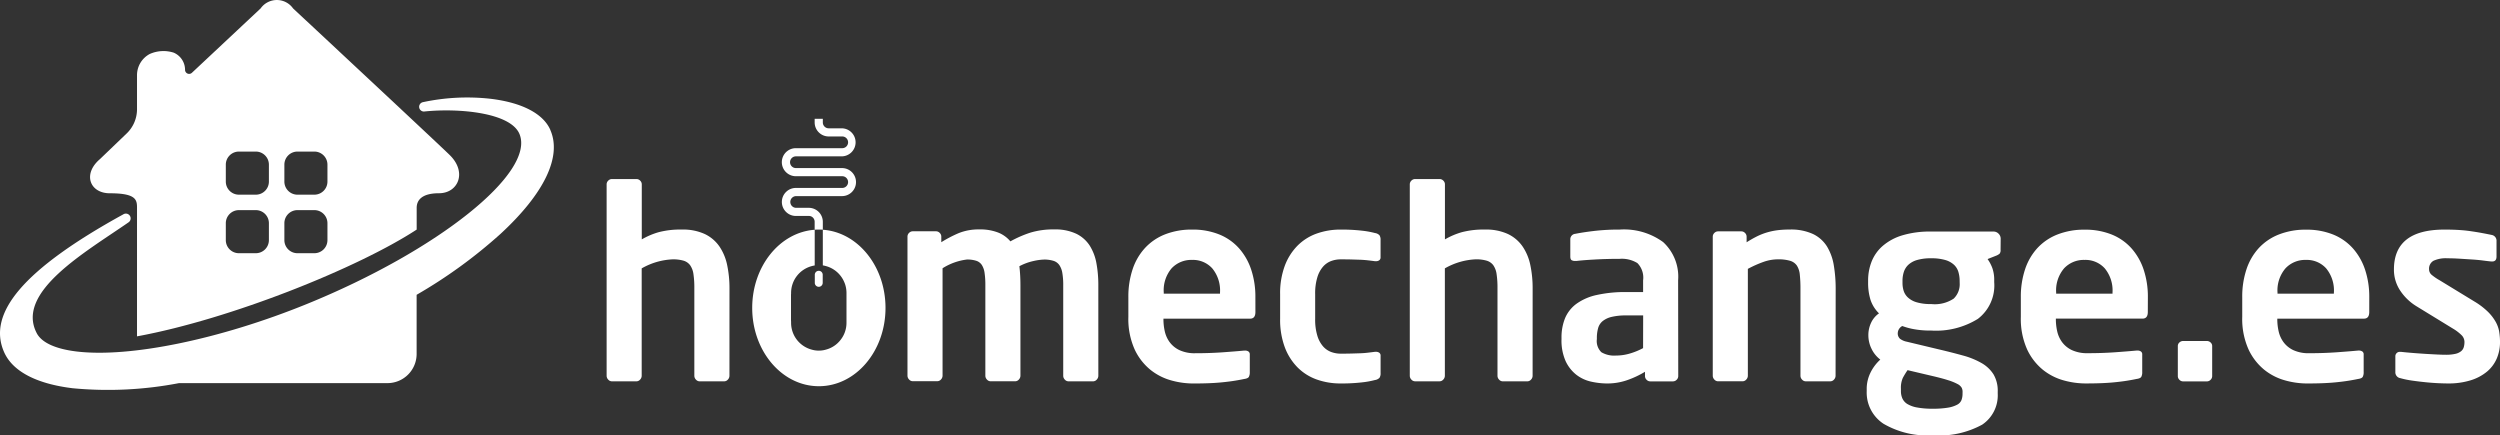
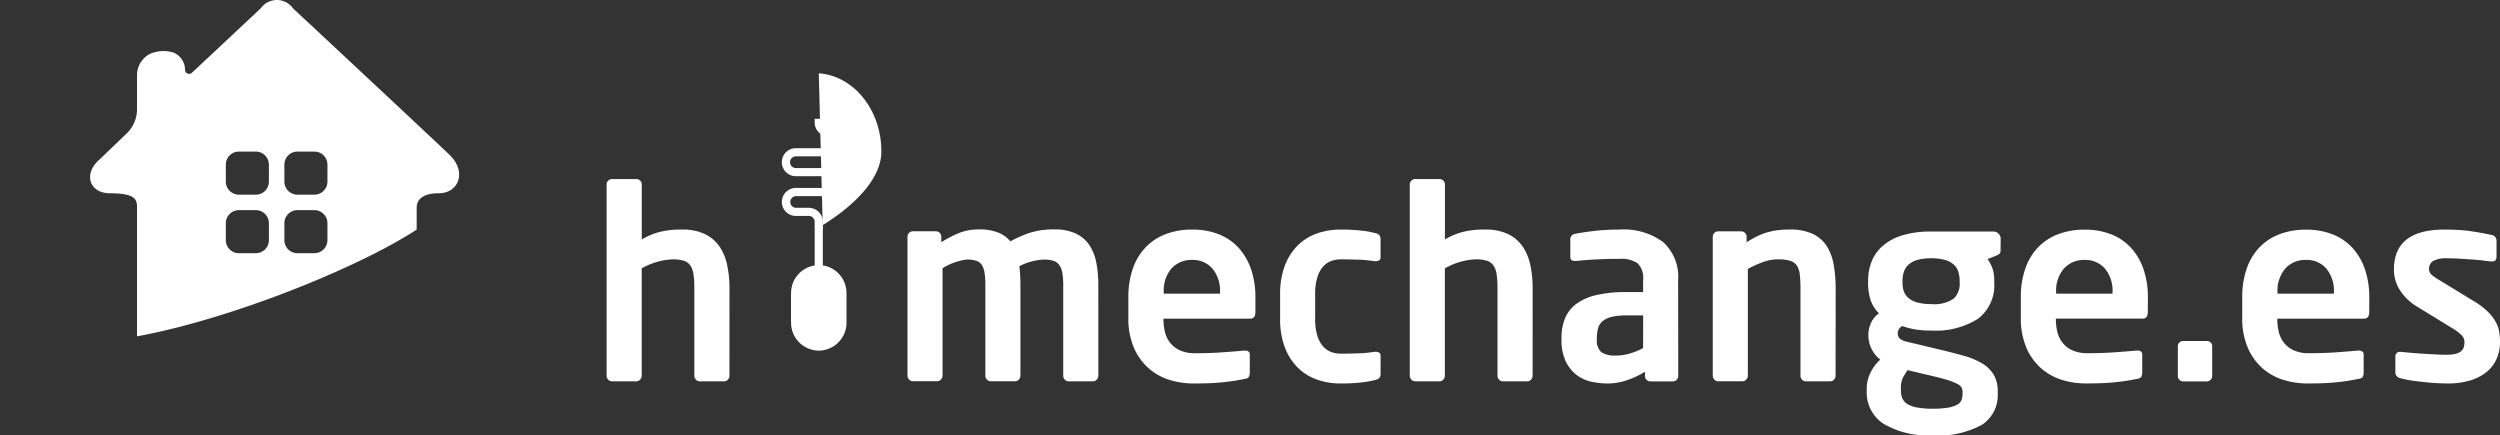
<svg xmlns="http://www.w3.org/2000/svg" width="200" height="34.823" viewBox="0 0 200 34.823">
  <rect x="0" y="0" width="200" height="34.823" fill="#333333" stroke="none" />
  <g id="Grupo_1808" data-name="Grupo 1808" transform="translate(-171.423 -390.082)">
    <g id="Grupo_1653" data-name="Grupo 1653" transform="translate(171.423 390.082)">
      <path id="Trazado_10108" data-name="Trazado 10108" d="M208.308,404.608a1.048,1.048,0,0,1-1.047,1.048h-1.352a1.047,1.047,0,0,1-1.047-1.048v-1.352a1.047,1.047,0,0,1,1.047-1.048h1.352a1.048,1.048,0,0,1,1.047,1.048Zm0,4.684a1.048,1.048,0,0,1-1.047,1.047h-1.352a1.047,1.047,0,0,1-1.047-1.047V407.94a1.047,1.047,0,0,1,1.047-1.048h1.352a1.048,1.048,0,0,1,1.047,1.048Zm-4.684-4.684a1.048,1.048,0,0,1-1.048,1.048h-1.352a1.047,1.047,0,0,1-1.047-1.048v-1.352a1.047,1.047,0,0,1,1.047-1.048h1.352a1.048,1.048,0,0,1,1.048,1.048Zm0,4.684a1.048,1.048,0,0,1-1.048,1.047h-1.352a1.047,1.047,0,0,1-1.047-1.047V407.94a1.047,1.047,0,0,1,1.047-1.048h1.352a1.048,1.048,0,0,1,1.048,1.048Zm14.493-6.78c-.717-.717-12.56-11.758-12.56-11.758a1.589,1.589,0,0,0-2.594,0l-5.5,5.153a.326.326,0,0,1-.547-.238,1.493,1.493,0,0,0-.912-1.376,2.7,2.7,0,0,0-1.913.108,1.921,1.921,0,0,0-1.018,1.7v2.722a2.684,2.684,0,0,1-.855,1.962l-2.111,2.026c-1.413,1.207-.794,2.733.788,2.733,2.114,0,2.178.523,2.178,1.167V416.99c7.517-1.379,17.728-5.5,22.373-8.542v-1.74c0-.645.46-1.167,1.786-1.167,1.516,0,2.264-1.65.885-3.029" transform="translate(-182.112 -390.082)" fill="#fff" />
-       <path id="Trazado_10109" data-name="Trazado 10109" d="M215.448,412.036c-.574-1.3-2.267-2.179-4.769-2.483a16.926,16.926,0,0,0-5.434.272.378.378,0,0,0,.132.743c2.7-.28,6.895.071,7.607,1.808,1.269,3.1-6.52,9.323-17.01,13.592-6.937,2.823-14.17,4.314-18.427,3.8-1.688-.205-2.789-.71-3.183-1.462-1.731-3.3,3.93-6.5,7.359-8.882a.382.382,0,0,0-.424-.634c-8,4.4-10.928,7.916-9.546,11.033.68,1.534,2.579,2.532,5.49,2.886a29.981,29.981,0,0,0,8.5-.41h16.676a2.334,2.334,0,0,0,2.334-2.334v-4.732a39.483,39.483,0,0,0,6.714-4.876c3.509-3.237,4.921-6.192,3.977-8.32" transform="translate(-171.423 -401.649)" fill="#fff" />
    </g>
    <g id="Grupo_1654" data-name="Grupo 1654" transform="translate(219.956 399.584)">
      <path id="Trazado_10113" data-name="Trazado 10113" d="M13.255-24.447a.444.444,0,0,1-.128.308.394.394,0,0,1-.3.138H10.874a.394.394,0,0,1-.3-.138.444.444,0,0,1-.128-.308v-7a7.218,7.218,0,0,0-.074-1.148,1.6,1.6,0,0,0-.266-.7,1.024,1.024,0,0,0-.532-.361A2.982,2.982,0,0,0,8.7-33.76a5.443,5.443,0,0,0-2.466.723v8.59a.444.444,0,0,1-.128.308.394.394,0,0,1-.3.138H3.857a.394.394,0,0,1-.3-.138.444.444,0,0,1-.128-.308V-39.756a.408.408,0,0,1,.128-.3.408.408,0,0,1,.3-.128H5.813a.408.408,0,0,1,.3.128.408.408,0,0,1,.128.3v4.4a5.964,5.964,0,0,1,1.339-.574,6.8,6.8,0,0,1,1.871-.213,4.148,4.148,0,0,1,1.839.361,2.982,2.982,0,0,1,1.169,1,4.129,4.129,0,0,1,.617,1.5,8.944,8.944,0,0,1,.181,1.839Zm29.511,0a.444.444,0,0,1-.128.308.393.393,0,0,1-.3.138H40.385a.394.394,0,0,1-.3-.138.444.444,0,0,1-.128-.308v-7.229a5.6,5.6,0,0,0-.074-1.01,1.548,1.548,0,0,0-.245-.627.9.9,0,0,0-.468-.33,2.466,2.466,0,0,0-.744-.1,4.443,4.443,0,0,0-.85.117,4.458,4.458,0,0,0-1.127.415q.043.361.064.744t.021.787v7.229a.444.444,0,0,1-.128.308.394.394,0,0,1-.3.138H34.155a.394.394,0,0,1-.3-.138.444.444,0,0,1-.128-.308v-7.229a6.52,6.52,0,0,0-.064-1.01,1.549,1.549,0,0,0-.223-.627.847.847,0,0,0-.446-.33,2.361,2.361,0,0,0-.734-.1,4.715,4.715,0,0,0-1.956.7v8.59a.444.444,0,0,1-.128.308.394.394,0,0,1-.3.138H27.925a.394.394,0,0,1-.3-.138.444.444,0,0,1-.128-.308v-11.12a.408.408,0,0,1,.128-.3.408.408,0,0,1,.3-.128h1.85a.408.408,0,0,1,.3.128.408.408,0,0,1,.128.3v.446a9.911,9.911,0,0,1,1.382-.723,4.227,4.227,0,0,1,1.658-.3,3.936,3.936,0,0,1,1.52.255,2.427,2.427,0,0,1,.967.7,8.986,8.986,0,0,1,1.605-.7,6.278,6.278,0,0,1,1.9-.255,3.918,3.918,0,0,1,1.775.351,2.663,2.663,0,0,1,1.074.957,3.965,3.965,0,0,1,.532,1.414,9.629,9.629,0,0,1,.149,1.743Zm12.566-5.1q0,.532-.425.532H47.975v.064a4.351,4.351,0,0,0,.106.946,2.315,2.315,0,0,0,.393.872,2.084,2.084,0,0,0,.787.638,2.874,2.874,0,0,0,1.265.245q1.169,0,2.2-.074t1.712-.138H54.5a.472.472,0,0,1,.276.074.277.277,0,0,1,.106.245v1.4a.777.777,0,0,1-.074.383q-.074.128-.372.17-.51.106-.957.17t-.9.106q-.457.043-1,.064t-1.265.021a6.56,6.56,0,0,1-1.712-.245,4.607,4.607,0,0,1-1.669-.85,4.6,4.6,0,0,1-1.265-1.637,5.966,5.966,0,0,1-.5-2.6v-1.573a6.9,6.9,0,0,1,.34-2.232,4.7,4.7,0,0,1,.989-1.7A4.348,4.348,0,0,1,48.1-35.758a5.8,5.8,0,0,1,2.169-.383,5.64,5.64,0,0,1,2.179.393,4.255,4.255,0,0,1,1.584,1.116A4.89,4.89,0,0,1,55-32.92a6.859,6.859,0,0,1,.33,2.179ZM52.5-31.1a2.782,2.782,0,0,0-.617-1.935,2.078,2.078,0,0,0-1.616-.68,2.161,2.161,0,0,0-1.637.67A2.715,2.715,0,0,0,48-31.1v.085H52.5ZM65.346-24.66a.641.641,0,0,1-.085.372.611.611,0,0,1-.361.181,7.027,7.027,0,0,1-1.063.191,14.217,14.217,0,0,1-1.68.085,5.621,5.621,0,0,1-1.924-.319,4.114,4.114,0,0,1-1.531-.967,4.567,4.567,0,0,1-1.021-1.616A6.292,6.292,0,0,1,57.309-29v-1.977a6.292,6.292,0,0,1,.372-2.264A4.567,4.567,0,0,1,58.7-34.855a4.114,4.114,0,0,1,1.531-.967,5.621,5.621,0,0,1,1.924-.319,14.217,14.217,0,0,1,1.68.085,7.028,7.028,0,0,1,1.063.191.611.611,0,0,1,.361.181.641.641,0,0,1,.085.372v1.382a.277.277,0,0,1-.106.245.472.472,0,0,1-.276.074H64.9q-.319-.043-.6-.074t-.574-.043l-.68-.021q-.383-.011-.893-.011a2.22,2.22,0,0,0-.744.128,1.617,1.617,0,0,0-.648.436,2.3,2.3,0,0,0-.468.85,4.4,4.4,0,0,0-.181,1.371V-29a4.4,4.4,0,0,0,.181,1.371,2.3,2.3,0,0,0,.468.85,1.617,1.617,0,0,0,.648.436,2.22,2.22,0,0,0,.744.128q.51,0,.893-.011l.68-.021q.3-.011.574-.043t.6-.074h.064a.472.472,0,0,1,.276.074.277.277,0,0,1,.106.245Zm12.162.213a.444.444,0,0,1-.128.308.394.394,0,0,1-.3.138H75.126a.393.393,0,0,1-.3-.138.444.444,0,0,1-.128-.308v-7a7.218,7.218,0,0,0-.074-1.148,1.6,1.6,0,0,0-.266-.7,1.024,1.024,0,0,0-.532-.361,2.982,2.982,0,0,0-.872-.106,5.443,5.443,0,0,0-2.466.723v8.59a.444.444,0,0,1-.128.308.394.394,0,0,1-.3.138H68.11a.394.394,0,0,1-.3-.138.444.444,0,0,1-.128-.308V-39.756a.408.408,0,0,1,.128-.3.408.408,0,0,1,.3-.128h1.956a.408.408,0,0,1,.3.128.408.408,0,0,1,.128.3v4.4a5.964,5.964,0,0,1,1.339-.574,6.8,6.8,0,0,1,1.871-.213,4.148,4.148,0,0,1,1.839.361,2.982,2.982,0,0,1,1.169,1,4.129,4.129,0,0,1,.617,1.5,8.944,8.944,0,0,1,.181,1.839Zm11.651.021a.408.408,0,0,1-.128.3.408.408,0,0,1-.3.128H86.926a.408.408,0,0,1-.3-.128.408.408,0,0,1-.128-.3v-.34a7.367,7.367,0,0,1-1.488.691,4.808,4.808,0,0,1-1.51.245,5.968,5.968,0,0,1-1.318-.149A2.967,2.967,0,0,1,81-24.532a2.993,2.993,0,0,1-.85-1.084,4.063,4.063,0,0,1-.33-1.765v-.085a4.081,4.081,0,0,1,.287-1.595,2.751,2.751,0,0,1,.914-1.148,4.354,4.354,0,0,1,1.616-.7,10.428,10.428,0,0,1,2.371-.234h1.339v-.936a1.654,1.654,0,0,0-.457-1.382,2.374,2.374,0,0,0-1.414-.34q-1.021,0-1.977.053t-1.488.117h-.106a.532.532,0,0,1-.276-.064q-.106-.064-.106-.3v-1.361a.434.434,0,0,1,.4-.446q.638-.128,1.541-.234a17.3,17.3,0,0,1,2.009-.106,5.308,5.308,0,0,1,3.476,1,3.756,3.756,0,0,1,1.2,3.062Zm-2.807-4.848H85.012a4.893,4.893,0,0,0-1.18.117,1.807,1.807,0,0,0-.723.34,1.112,1.112,0,0,0-.361.563,2.916,2.916,0,0,0-.1.787v.085a1.245,1.245,0,0,0,.361,1.052,2.005,2.005,0,0,0,1.169.266,3.916,3.916,0,0,0,1.137-.17,5.416,5.416,0,0,0,1.031-.425Zm15.393,4.826a.444.444,0,0,1-.128.308.394.394,0,0,1-.3.138H99.364a.393.393,0,0,1-.3-.138.444.444,0,0,1-.128-.308v-6.931a10.354,10.354,0,0,0-.053-1.159,1.61,1.61,0,0,0-.234-.723,1,1,0,0,0-.542-.383,3.283,3.283,0,0,0-.978-.117,3.474,3.474,0,0,0-1.137.2,8.97,8.97,0,0,0-1.265.563v8.547a.444.444,0,0,1-.128.308.394.394,0,0,1-.3.138H92.348a.394.394,0,0,1-.3-.138.444.444,0,0,1-.128-.308v-11.12a.408.408,0,0,1,.128-.3.408.408,0,0,1,.3-.128H94.2a.408.408,0,0,1,.3.128.408.408,0,0,1,.128.3v.446a8.782,8.782,0,0,1,.861-.489,5,5,0,0,1,.8-.308,5.375,5.375,0,0,1,.829-.17,7.77,7.77,0,0,1,.957-.053,4.189,4.189,0,0,1,1.871.361,2.688,2.688,0,0,1,1.116,1,4.192,4.192,0,0,1,.542,1.51,11.262,11.262,0,0,1,.149,1.892Zm13.2-10.078a.452.452,0,0,1-.074.308.92.92,0,0,1-.266.159l-.7.276a3.073,3.073,0,0,1,.393.755,2.866,2.866,0,0,1,.138.946v.149A3.361,3.361,0,0,1,113.131-29a6.35,6.35,0,0,1-3.731.936,7.294,7.294,0,0,1-1.425-.117,5.434,5.434,0,0,1-.893-.245.664.664,0,0,0-.361.553.571.571,0,0,0,.181.468,1.337,1.337,0,0,0,.542.234l2.509.6q1.084.255,1.967.5a6.285,6.285,0,0,1,1.5.606,2.734,2.734,0,0,1,.957.9,2.582,2.582,0,0,1,.34,1.393v.149a2.823,2.823,0,0,1-1.244,2.488,7.178,7.178,0,0,1-3.965.85,6.921,6.921,0,0,1-3.933-.925,2.983,2.983,0,0,1-1.339-2.6v-.191a2.921,2.921,0,0,1,.287-1.265,3.451,3.451,0,0,1,.8-1.074,2.383,2.383,0,0,1-.7-.861,2.458,2.458,0,0,1-.255-1.095v-.021a2.29,2.29,0,0,1,.213-.957,1.857,1.857,0,0,1,.638-.765,2.691,2.691,0,0,1-.68-1.084,4.6,4.6,0,0,1-.191-1.4v-.149a4.107,4.107,0,0,1,.276-1.5,3.246,3.246,0,0,1,.882-1.254,4.276,4.276,0,0,1,1.563-.85,7.7,7.7,0,0,1,2.339-.308h4.975a.552.552,0,0,1,.4.17.552.552,0,0,1,.17.4Zm-3.274,2.488a2.545,2.545,0,0,0-.1-.712,1.277,1.277,0,0,0-.351-.574,1.741,1.741,0,0,0-.7-.383,3.877,3.877,0,0,0-1.127-.138,3.877,3.877,0,0,0-1.127.138,1.741,1.741,0,0,0-.7.383,1.365,1.365,0,0,0-.361.574,2.308,2.308,0,0,0-.106.712v.17a2.158,2.158,0,0,0,.085.6,1.247,1.247,0,0,0,.33.542,1.739,1.739,0,0,0,.691.393,3.871,3.871,0,0,0,1.191.149,2.73,2.73,0,0,0,1.8-.436,1.6,1.6,0,0,0,.478-1.244Zm.234,8.866a.7.7,0,0,0-.074-.319.807.807,0,0,0-.34-.3,4.323,4.323,0,0,0-.765-.308q-.5-.159-1.329-.351l-1.892-.446a5.994,5.994,0,0,0-.383.627,1.936,1.936,0,0,0-.149.861v.191a1.436,1.436,0,0,0,.117.585,1.011,1.011,0,0,0,.4.446,2.291,2.291,0,0,0,.776.276,6.593,6.593,0,0,0,1.233.1,7.167,7.167,0,0,0,1.233-.085,2.412,2.412,0,0,0,.734-.234.736.736,0,0,0,.351-.372,1.459,1.459,0,0,0,.085-.521Zm14.819-6.378q0,.532-.425.532h-6.931v.064a4.351,4.351,0,0,0,.106.946,2.315,2.315,0,0,0,.393.872,2.084,2.084,0,0,0,.787.638,2.875,2.875,0,0,0,1.265.245q1.169,0,2.2-.074t1.712-.138h.064a.472.472,0,0,1,.276.074.277.277,0,0,1,.106.245v1.4a.777.777,0,0,1-.074.383q-.074.128-.372.17-.51.106-.957.17t-.9.106q-.457.043-1,.064t-1.265.021A6.56,6.56,0,0,1,120-24.075a4.607,4.607,0,0,1-1.669-.85,4.6,4.6,0,0,1-1.265-1.637,5.966,5.966,0,0,1-.5-2.6v-1.573a6.9,6.9,0,0,1,.34-2.232,4.7,4.7,0,0,1,.989-1.7,4.348,4.348,0,0,1,1.605-1.084,5.8,5.8,0,0,1,2.169-.383,5.64,5.64,0,0,1,2.179.393,4.255,4.255,0,0,1,1.584,1.116,4.89,4.89,0,0,1,.967,1.712,6.859,6.859,0,0,1,.33,2.179ZM123.9-31.1a2.782,2.782,0,0,0-.617-1.935,2.078,2.078,0,0,0-1.616-.68,2.161,2.161,0,0,0-1.637.67,2.715,2.715,0,0,0-.638,1.945v.085H123.9Zm7.973,6.676a.408.408,0,0,1-.128.3.408.408,0,0,1-.3.128h-1.892a.408.408,0,0,1-.3-.128.408.408,0,0,1-.128-.3v-2.4a.374.374,0,0,1,.128-.287.427.427,0,0,1,.3-.117h1.892a.427.427,0,0,1,.3.117.374.374,0,0,1,.128.287Zm12.566-5.124q0,.532-.425.532h-6.931v.064a4.352,4.352,0,0,0,.106.946,2.315,2.315,0,0,0,.393.872,2.084,2.084,0,0,0,.787.638,2.874,2.874,0,0,0,1.265.245q1.169,0,2.2-.074t1.712-.138h.064a.472.472,0,0,1,.276.074.277.277,0,0,1,.106.245v1.4a.777.777,0,0,1-.074.383q-.074.128-.372.17-.51.106-.957.17t-.9.106q-.457.043-1,.064t-1.265.021a6.56,6.56,0,0,1-1.712-.245,4.607,4.607,0,0,1-1.669-.85,4.6,4.6,0,0,1-1.265-1.637,5.966,5.966,0,0,1-.5-2.6v-1.573a6.9,6.9,0,0,1,.34-2.232,4.7,4.7,0,0,1,.989-1.7,4.348,4.348,0,0,1,1.605-1.084,5.8,5.8,0,0,1,2.169-.383,5.64,5.64,0,0,1,2.179.393,4.256,4.256,0,0,1,1.584,1.116,4.89,4.89,0,0,1,.967,1.712,6.859,6.859,0,0,1,.33,2.179ZM141.611-31.1a2.782,2.782,0,0,0-.617-1.935,2.078,2.078,0,0,0-1.616-.68,2.161,2.161,0,0,0-1.637.67A2.715,2.715,0,0,0,137.1-31.1v.085h4.507ZM154.9-27.147a3.335,3.335,0,0,1-.255,1.308,2.809,2.809,0,0,1-.776,1.052,3.77,3.77,0,0,1-1.308.7,5.934,5.934,0,0,1-1.828.255q-.319,0-.776-.021t-.989-.074q-.532-.053-1.063-.128a7.2,7.2,0,0,1-.978-.2.473.473,0,0,1-.4-.489v-1.276a.342.342,0,0,1,.1-.234.339.339,0,0,1,.266-.106h.085q.383.043.9.085t1.031.074q.51.032.957.053t.68.021a3.356,3.356,0,0,0,.787-.074,1.1,1.1,0,0,0,.457-.213.666.666,0,0,0,.213-.33,1.5,1.5,0,0,0,.053-.4.769.769,0,0,0-.213-.532,3.579,3.579,0,0,0-.723-.553L148.2-30.018a4.147,4.147,0,0,1-1.286-1.244,3,3,0,0,1-.5-1.69q0-3.189,4.04-3.189.638,0,1.159.032t.967.1q.447.064.85.138t.808.159a.468.468,0,0,1,.383.489v1.233q0,.4-.34.4H154.2q-.234-.021-.638-.074t-.893-.085l-1.01-.064q-.521-.032-.967-.032a2.333,2.333,0,0,0-1.116.2.731.731,0,0,0-.351.691.574.574,0,0,0,.223.446,4.288,4.288,0,0,0,.627.425l2.785,1.7a5.761,5.761,0,0,1,1.063.808,3.672,3.672,0,0,1,.627.808,2.462,2.462,0,0,1,.287.808A5.171,5.171,0,0,1,154.9-27.147Z" transform="translate(-3.432 45.006)" fill="#fff" />
-       <path id="Trazado_10110" data-name="Trazado 10110" d="M326.5,435.724v2.855l.025,0c.069.012.136.028.2.046h0a2.2,2.2,0,0,1,.737.345,2.176,2.176,0,0,1,.209.17,2.23,2.23,0,0,1,.349.409,2.2,2.2,0,0,1,.174.317,2.163,2.163,0,0,1,.1.257,2.219,2.219,0,0,1,.1.65v.056l0,.046c0,.046,0,.092,0,.139v1.911c0,.047,0,.093,0,.139l0,.046v.056a2.259,2.259,0,0,1-.032.379,2.227,2.227,0,0,1-.093.358c-.01.029-.021.057-.032.085-.023.057-.047.112-.074.166s-.056.107-.087.158-.064.1-.1.15a2.224,2.224,0,0,1-.365.4c-.045.039-.093.076-.141.111l-.074.051c-.05.033-.1.064-.155.093a2.222,2.222,0,0,1-.246.116c-.056.022-.114.043-.173.06l-.089.025h0l-.067.018c-.045.011-.09.021-.136.029a2.031,2.031,0,0,1-.351.031,2.009,2.009,0,0,1-.554-.078h0a2.219,2.219,0,0,1-1.663-2.148v-.056c0-.061-.007-.123-.007-.185V441.02c0-.062,0-.124.007-.185v-.056a2.219,2.219,0,0,1,1.663-2.148h0a2.024,2.024,0,0,1,.227-.05v-2.855c-2.792.2-5,2.921-5,6.252,0,3.459,2.387,6.264,5.332,6.264s5.332-2.8,5.332-6.264c0-3.331-2.213-6.054-5.006-6.252" transform="translate(-309.208 -426.847)" fill="#fff" />
+       <path id="Trazado_10110" data-name="Trazado 10110" d="M326.5,435.724v2.855l.025,0c.069.012.136.028.2.046h0a2.2,2.2,0,0,1,.737.345,2.176,2.176,0,0,1,.209.17,2.23,2.23,0,0,1,.349.409,2.2,2.2,0,0,1,.174.317,2.163,2.163,0,0,1,.1.257,2.219,2.219,0,0,1,.1.65v.056l0,.046c0,.046,0,.092,0,.139v1.911c0,.047,0,.093,0,.139l0,.046v.056a2.259,2.259,0,0,1-.032.379,2.227,2.227,0,0,1-.093.358c-.01.029-.021.057-.032.085-.023.057-.047.112-.074.166s-.056.107-.087.158-.064.1-.1.15a2.224,2.224,0,0,1-.365.4c-.045.039-.093.076-.141.111l-.074.051c-.05.033-.1.064-.155.093a2.222,2.222,0,0,1-.246.116c-.056.022-.114.043-.173.06l-.089.025h0l-.067.018c-.045.011-.09.021-.136.029a2.031,2.031,0,0,1-.351.031,2.009,2.009,0,0,1-.554-.078h0a2.219,2.219,0,0,1-1.663-2.148v-.056c0-.061-.007-.123-.007-.185V441.02c0-.062,0-.124.007-.185v-.056a2.219,2.219,0,0,1,1.663-2.148h0a2.024,2.024,0,0,1,.227-.05v-2.855s5.332-2.8,5.332-6.264c0-3.331-2.213-6.054-5.006-6.252" transform="translate(-309.208 -426.847)" fill="#fff" />
      <path id="Trazado_10111" data-name="Trazado 10111" d="M333.93,444.2a.317.317,0,0,0-.274-.314.255.255,0,0,0-.042,0,.247.247,0,0,0-.042,0,.317.317,0,0,0-.275.314v.116c0,.01,0,.019,0,.029v.358c0,.01,0,.019,0,.029v.116a.316.316,0,0,0,.275.313.211.211,0,0,0,.042,0,.217.217,0,0,0,.042,0,.316.316,0,0,0,.274-.313v-.116c0-.009,0-.019,0-.029v-.358c0-.01,0-.019,0-.029Z" transform="translate(-316.646 -431.721)" fill="#fff" />
      <path id="Trazado_10112" data-name="Trazado 10112" d="M330.034,422.556v-.631a1.122,1.122,0,0,0-1.126-1.122h-1.028a.469.469,0,0,1,0-.937h3.687a1.121,1.121,0,0,0,0-2.243h-3.687a.469.469,0,0,1,0-.938h3.687a1.122,1.122,0,0,0,0-2.243H330.5a.469.469,0,0,1-.466-.469v-.292h-.653v.292a1.123,1.123,0,0,0,1.121,1.121h1.063a.469.469,0,1,1,0,.937h-3.687a1.121,1.121,0,0,0-.509,2.121,1.107,1.107,0,0,0,.509.123h3.687a.469.469,0,1,1,0,.937h-3.687a1.122,1.122,0,0,0-1.121,1.121,1.123,1.123,0,0,0,1.121,1.121h1.034a.446.446,0,0,1,.326.126.475.475,0,0,1,.142.344v.631c.108-.008.217-.012.327-.012s.218,0,.326.012" transform="translate(-312.741 -413.679)" fill="#fff" />
    </g>
  </g>
</svg>